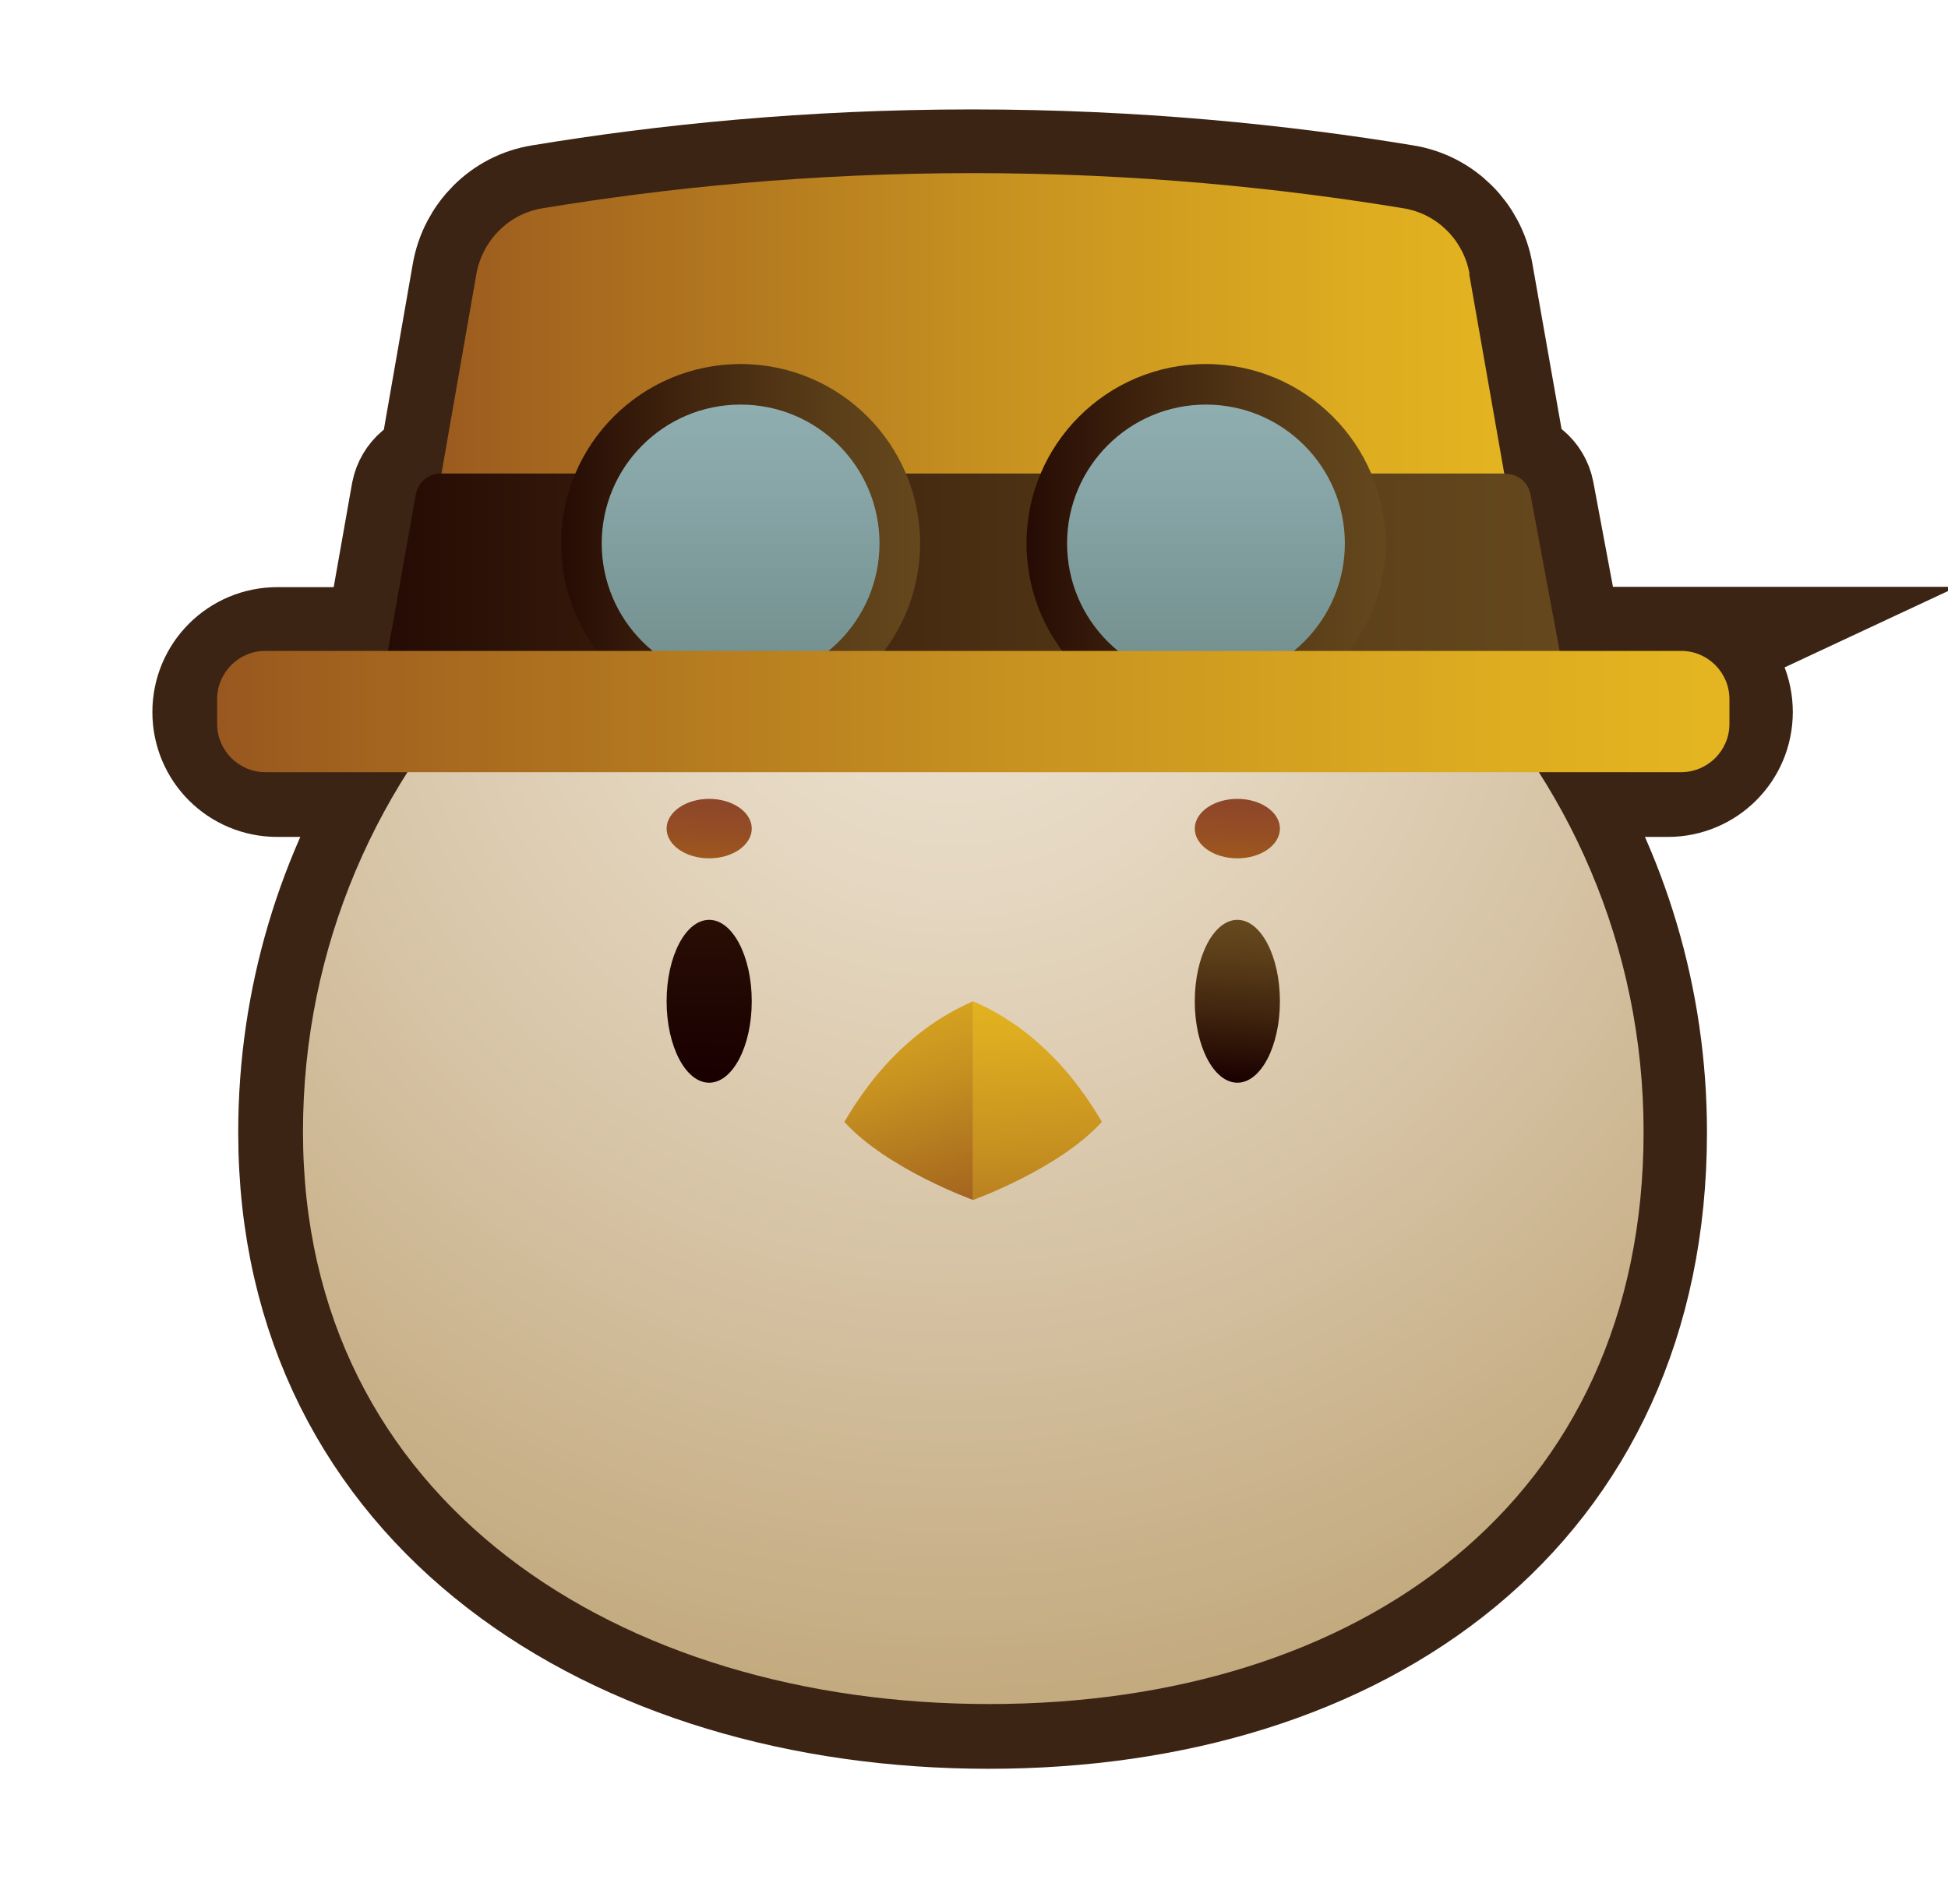
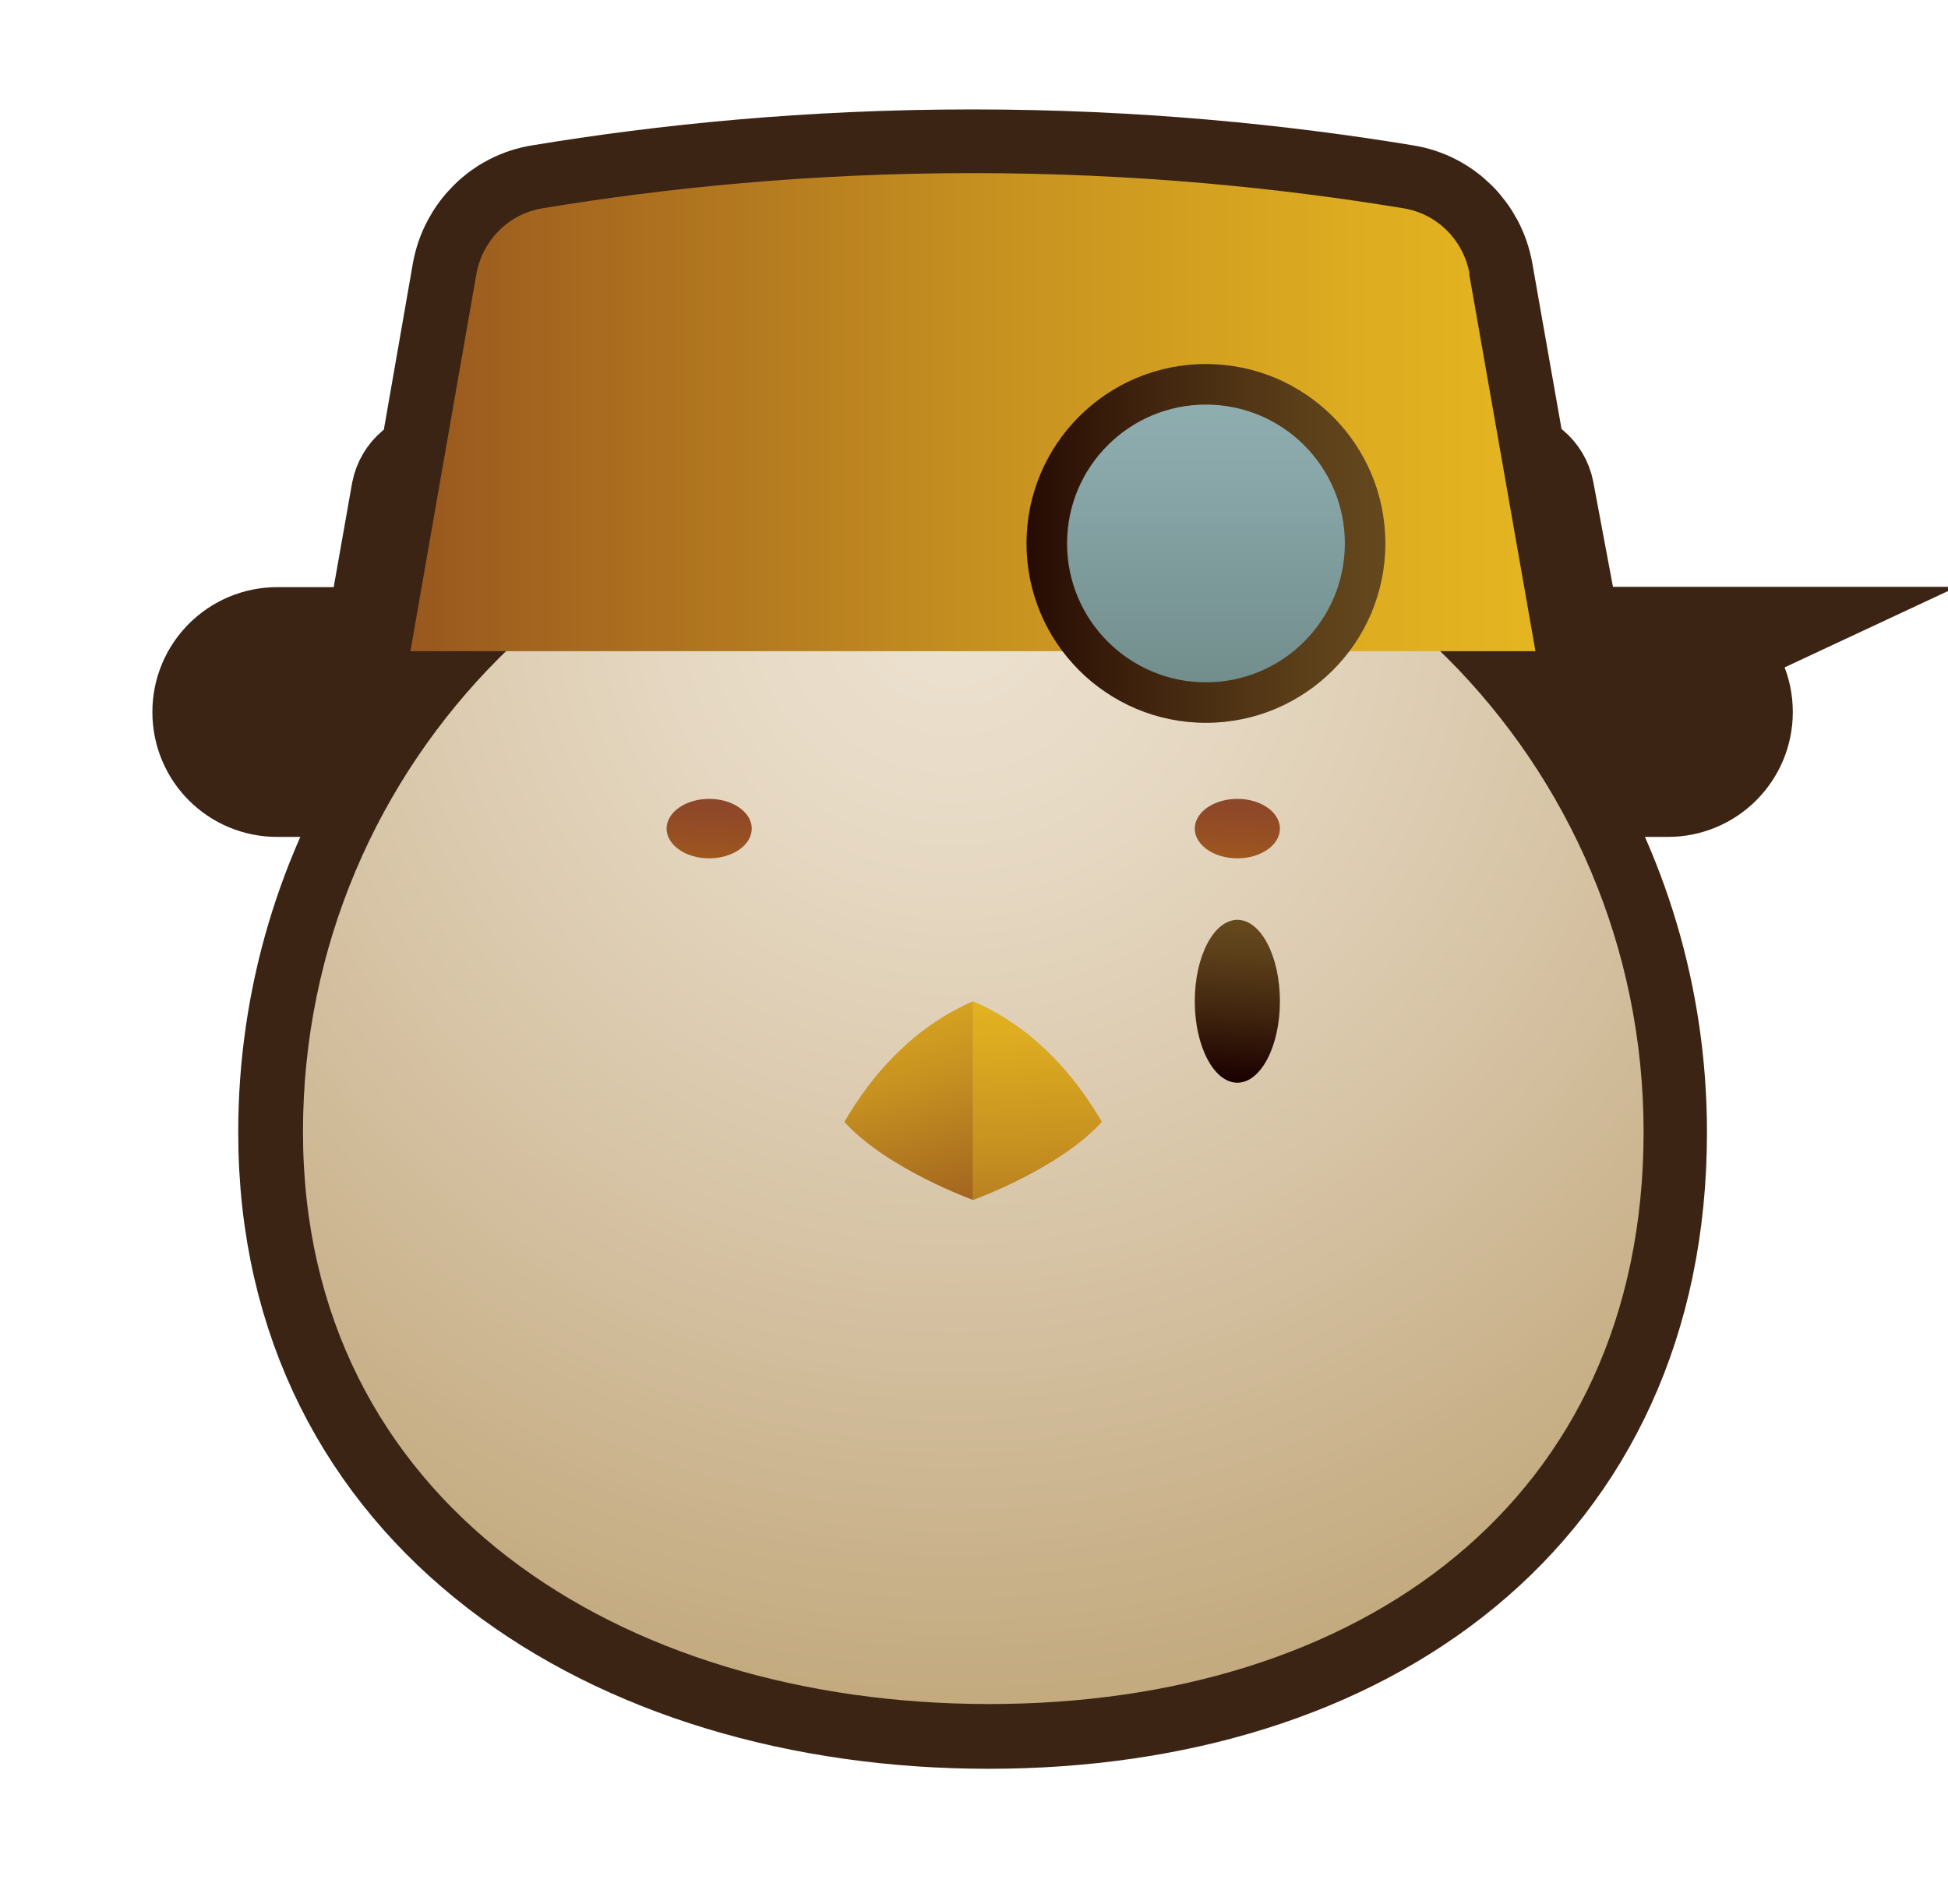
<svg xmlns="http://www.w3.org/2000/svg" width="45" height="44" viewBox="0 0 45 44" fill="none">
  <path d="M38.545 15.039H36.032L35.352 11.409C35.298 11.135 35.064 10.94 34.782 10.94H34.751L33.939 6.334C33.799 5.554 33.19 4.945 32.409 4.82C29.568 4.351 26.219 4.008 22.456 4.008C18.701 4.008 15.36 4.351 12.526 4.82C11.745 4.945 11.136 5.561 10.995 6.342C10.73 7.88 10.457 9.41 10.191 10.948H10.16C9.879 10.948 9.645 11.151 9.59 11.424L8.95 15.046H6.405C5.632 15.046 5 15.671 5 16.452C5 17.232 5.625 17.857 6.405 17.857H9.403C7.873 20.261 6.983 23.103 6.983 26.163C6.983 34.719 14.29 39.388 22.838 39.388C31.387 39.388 37.952 34.719 37.952 26.163C37.952 23.103 37.062 20.253 35.532 17.857H38.53C39.303 17.857 39.935 17.232 39.935 16.452C39.935 15.671 39.31 15.046 38.53 15.046L38.545 15.039Z" fill="#3C2415" stroke="#3C2415" stroke-width="2.96" stroke-miterlimit="10" />
  <path d="M37.968 26.148C37.968 34.704 31.402 39.372 22.854 39.372C14.306 39.372 6.999 34.704 6.999 26.148C6.999 17.591 13.931 10.667 22.479 10.667C31.028 10.667 37.968 17.599 37.968 26.155V26.148Z" fill="url(#paint0_radial_2185_92871)" />
  <path d="M28.584 25.016C29.127 25.016 29.567 24.173 29.567 23.134C29.567 22.095 29.127 21.253 28.584 21.253C28.041 21.253 27.6 22.095 27.6 23.134C27.6 24.173 28.041 25.016 28.584 25.016Z" fill="url(#paint1_linear_2185_92871)" />
-   <path d="M16.382 25.016C16.925 25.016 17.366 24.173 17.366 23.134C17.366 22.095 16.925 21.253 16.382 21.253C15.839 21.253 15.399 22.095 15.399 23.134C15.399 24.173 15.839 25.016 16.382 25.016Z" fill="url(#paint2_linear_2185_92871)" />
  <path d="M28.584 19.832C29.127 19.832 29.567 19.524 29.567 19.145C29.567 18.766 29.127 18.458 28.584 18.458C28.041 18.458 27.6 18.766 27.6 19.145C27.6 19.524 28.041 19.832 28.584 19.832Z" fill="url(#paint3_linear_2185_92871)" />
  <path d="M16.382 19.832C16.925 19.832 17.366 19.524 17.366 19.145C17.366 18.766 16.925 18.458 16.382 18.458C15.839 18.458 15.399 18.766 15.399 19.145C15.399 19.524 15.839 19.832 16.382 19.832Z" fill="url(#paint4_linear_2185_92871)" />
  <path d="M22.479 23.134C22.066 23.314 21.511 23.61 20.926 24.141C20.247 24.75 19.794 25.429 19.505 25.921C20.497 27.014 22.479 27.725 22.479 27.725" fill="url(#paint5_linear_2185_92871)" />
  <path d="M22.479 23.134C22.893 23.314 23.447 23.61 24.033 24.141C24.712 24.75 25.165 25.429 25.454 25.921C24.462 27.014 22.479 27.725 22.479 27.725" fill="url(#paint6_linear_2185_92871)" />
  <path d="M33.947 6.326C33.807 5.546 33.198 4.937 32.417 4.812C29.576 4.343 26.227 4 22.464 4C18.709 4 15.367 4.343 12.534 4.812C11.753 4.937 11.144 5.554 11.004 6.334C10.496 9.238 9.989 12.142 9.481 15.046H35.47L33.94 6.334L33.947 6.326Z" fill="url(#paint7_linear_2185_92871)" />
-   <path d="M34.791 10.94H10.176C9.895 10.94 9.661 11.143 9.606 11.416L8.958 15.062H36.032L35.353 11.416C35.298 11.143 35.064 10.948 34.783 10.948L34.791 10.94Z" fill="url(#paint8_linear_2185_92871)" />
-   <path d="M17.108 16.701C19.398 16.701 21.254 14.845 21.254 12.556C21.254 10.267 19.398 8.411 17.108 8.411C14.819 8.411 12.963 10.267 12.963 12.556C12.963 14.845 14.819 16.701 17.108 16.701Z" fill="url(#paint9_linear_2185_92871)" />
  <path d="M27.858 16.701C30.147 16.701 32.003 14.845 32.003 12.556C32.003 10.267 30.147 8.411 27.858 8.411C25.569 8.411 23.713 10.267 23.713 12.556C23.713 14.845 25.569 16.701 27.858 16.701Z" fill="url(#paint10_linear_2185_92871)" />
-   <path d="M17.108 15.765C18.88 15.765 20.317 14.328 20.317 12.556C20.317 10.784 18.88 9.348 17.108 9.348C15.336 9.348 13.9 10.784 13.9 12.556C13.9 14.328 15.336 15.765 17.108 15.765Z" fill="url(#paint11_linear_2185_92871)" />
  <path d="M27.858 15.765C29.63 15.765 31.067 14.328 31.067 12.556C31.067 10.784 29.63 9.348 27.858 9.348C26.086 9.348 24.65 10.784 24.65 12.556C24.65 14.328 26.086 15.765 27.858 15.765Z" fill="url(#paint12_linear_2185_92871)" />
-   <path d="M38.834 15.039H6.132C5.516 15.039 5.016 15.538 5.016 16.155V16.725C5.016 17.341 5.516 17.841 6.132 17.841H38.834C39.451 17.841 39.951 17.341 39.951 16.725V16.155C39.951 15.538 39.451 15.039 38.834 15.039Z" fill="url(#paint13_linear_2185_92871)" />
  <defs>
    <radialGradient id="paint0_radial_2185_92871" cx="0" cy="0" r="1" gradientUnits="userSpaceOnUse" gradientTransform="translate(21.995 13.727) scale(25.926 25.926)">
      <stop stop-color="#EDE2D1" />
      <stop offset="0.21" stop-color="#E7DAC5" />
      <stop offset="0.59" stop-color="#D7C4A6" />
      <stop offset="0.99" stop-color="#C3AA7F" />
    </radialGradient>
    <linearGradient id="paint1_linear_2185_92871" x1="28.685" y1="21.253" x2="28.474" y2="25.016" gradientUnits="userSpaceOnUse">
      <stop stop-color="#66491D" />
      <stop offset="0.22" stop-color="#5B3F19" />
      <stop offset="0.58" stop-color="#40240E" />
      <stop offset="0.99" stop-color="#1A0000" />
    </linearGradient>
    <linearGradient id="paint2_linear_2185_92871" x1="16.484" y1="2.845" x2="16.281" y2="25.016" gradientUnits="userSpaceOnUse">
      <stop stop-color="#66491D" />
      <stop offset="0.22" stop-color="#5B3F19" />
      <stop offset="0.58" stop-color="#40240E" />
      <stop offset="0.99" stop-color="#1A0000" />
    </linearGradient>
    <linearGradient id="paint3_linear_2185_92871" x1="28.623" y1="18.466" x2="28.545" y2="19.832" gradientUnits="userSpaceOnUse">
      <stop stop-color="#8C462A" />
      <stop offset="0.62" stop-color="#964F23" />
      <stop offset="0.99" stop-color="#9F571E" />
    </linearGradient>
    <linearGradient id="paint4_linear_2185_92871" x1="16.421" y1="18.466" x2="16.343" y2="19.832" gradientUnits="userSpaceOnUse">
      <stop stop-color="#8C462A" />
      <stop offset="0.62" stop-color="#964F23" />
      <stop offset="0.99" stop-color="#9F571E" />
    </linearGradient>
    <linearGradient id="paint5_linear_2185_92871" x1="20.114" y1="21.448" x2="22.479" y2="29.739" gradientUnits="userSpaceOnUse">
      <stop stop-color="#E6B721" />
      <stop offset="0.16" stop-color="#DDAC20" />
      <stop offset="0.43" stop-color="#C79120" />
      <stop offset="0.77" stop-color="#A3651F" />
      <stop offset="0.99" stop-color="#89451F" />
    </linearGradient>
    <linearGradient id="paint6_linear_2185_92871" x1="23.713" y1="22.447" x2="24.267" y2="31.847" gradientUnits="userSpaceOnUse">
      <stop stop-color="#E6B721" />
      <stop offset="0.16" stop-color="#DDAC20" />
      <stop offset="0.43" stop-color="#C79120" />
      <stop offset="0.77" stop-color="#A3651F" />
      <stop offset="0.99" stop-color="#89451F" />
    </linearGradient>
    <linearGradient id="paint7_linear_2185_92871" x1="36.243" y1="9.519" x2="5.195" y2="9.519" gradientUnits="userSpaceOnUse">
      <stop stop-color="#E6B721" />
      <stop offset="0.16" stop-color="#DDAC20" />
      <stop offset="0.43" stop-color="#C79120" />
      <stop offset="0.77" stop-color="#A3651F" />
      <stop offset="0.99" stop-color="#89451F" />
    </linearGradient>
    <linearGradient id="paint8_linear_2185_92871" x1="36.828" y1="12.993" x2="4.493" y2="12.993" gradientUnits="userSpaceOnUse">
      <stop stop-color="#66491D" />
      <stop offset="0.22" stop-color="#5B3F19" />
      <stop offset="0.58" stop-color="#40240E" />
      <stop offset="0.99" stop-color="#1A0000" />
    </linearGradient>
    <linearGradient id="paint9_linear_2185_92871" x1="21.496" y1="12.556" x2="11.589" y2="12.556" gradientUnits="userSpaceOnUse">
      <stop stop-color="#66491D" />
      <stop offset="0.22" stop-color="#5B3F19" />
      <stop offset="0.58" stop-color="#40240E" />
      <stop offset="0.99" stop-color="#1A0000" />
    </linearGradient>
    <linearGradient id="paint10_linear_2185_92871" x1="32.253" y1="12.556" x2="22.339" y2="12.556" gradientUnits="userSpaceOnUse">
      <stop stop-color="#66491D" />
      <stop offset="0.22" stop-color="#5B3F19" />
      <stop offset="0.58" stop-color="#40240E" />
      <stop offset="0.99" stop-color="#1A0000" />
    </linearGradient>
    <linearGradient id="paint11_linear_2185_92871" x1="17.108" y1="8.364" x2="17.108" y2="17.139" gradientUnits="userSpaceOnUse">
      <stop stop-color="#92B1B4" />
      <stop offset="0.3" stop-color="#89A7A9" />
      <stop offset="0.81" stop-color="#738F8E" />
      <stop offset="0.99" stop-color="#6A8583" />
    </linearGradient>
    <linearGradient id="paint12_linear_2185_92871" x1="27.858" y1="8.364" x2="27.858" y2="17.139" gradientUnits="userSpaceOnUse">
      <stop stop-color="#92B1B4" />
      <stop offset="0.3" stop-color="#89A7A9" />
      <stop offset="0.81" stop-color="#738F8E" />
      <stop offset="0.99" stop-color="#6A8583" />
    </linearGradient>
    <linearGradient id="paint13_linear_2185_92871" x1="40.973" y1="16.444" x2="-0.753" y2="16.444" gradientUnits="userSpaceOnUse">
      <stop stop-color="#E6B721" />
      <stop offset="0.16" stop-color="#DDAC20" />
      <stop offset="0.43" stop-color="#C79120" />
      <stop offset="0.77" stop-color="#A3651F" />
      <stop offset="0.99" stop-color="#89451F" />
    </linearGradient>
  </defs>
</svg>